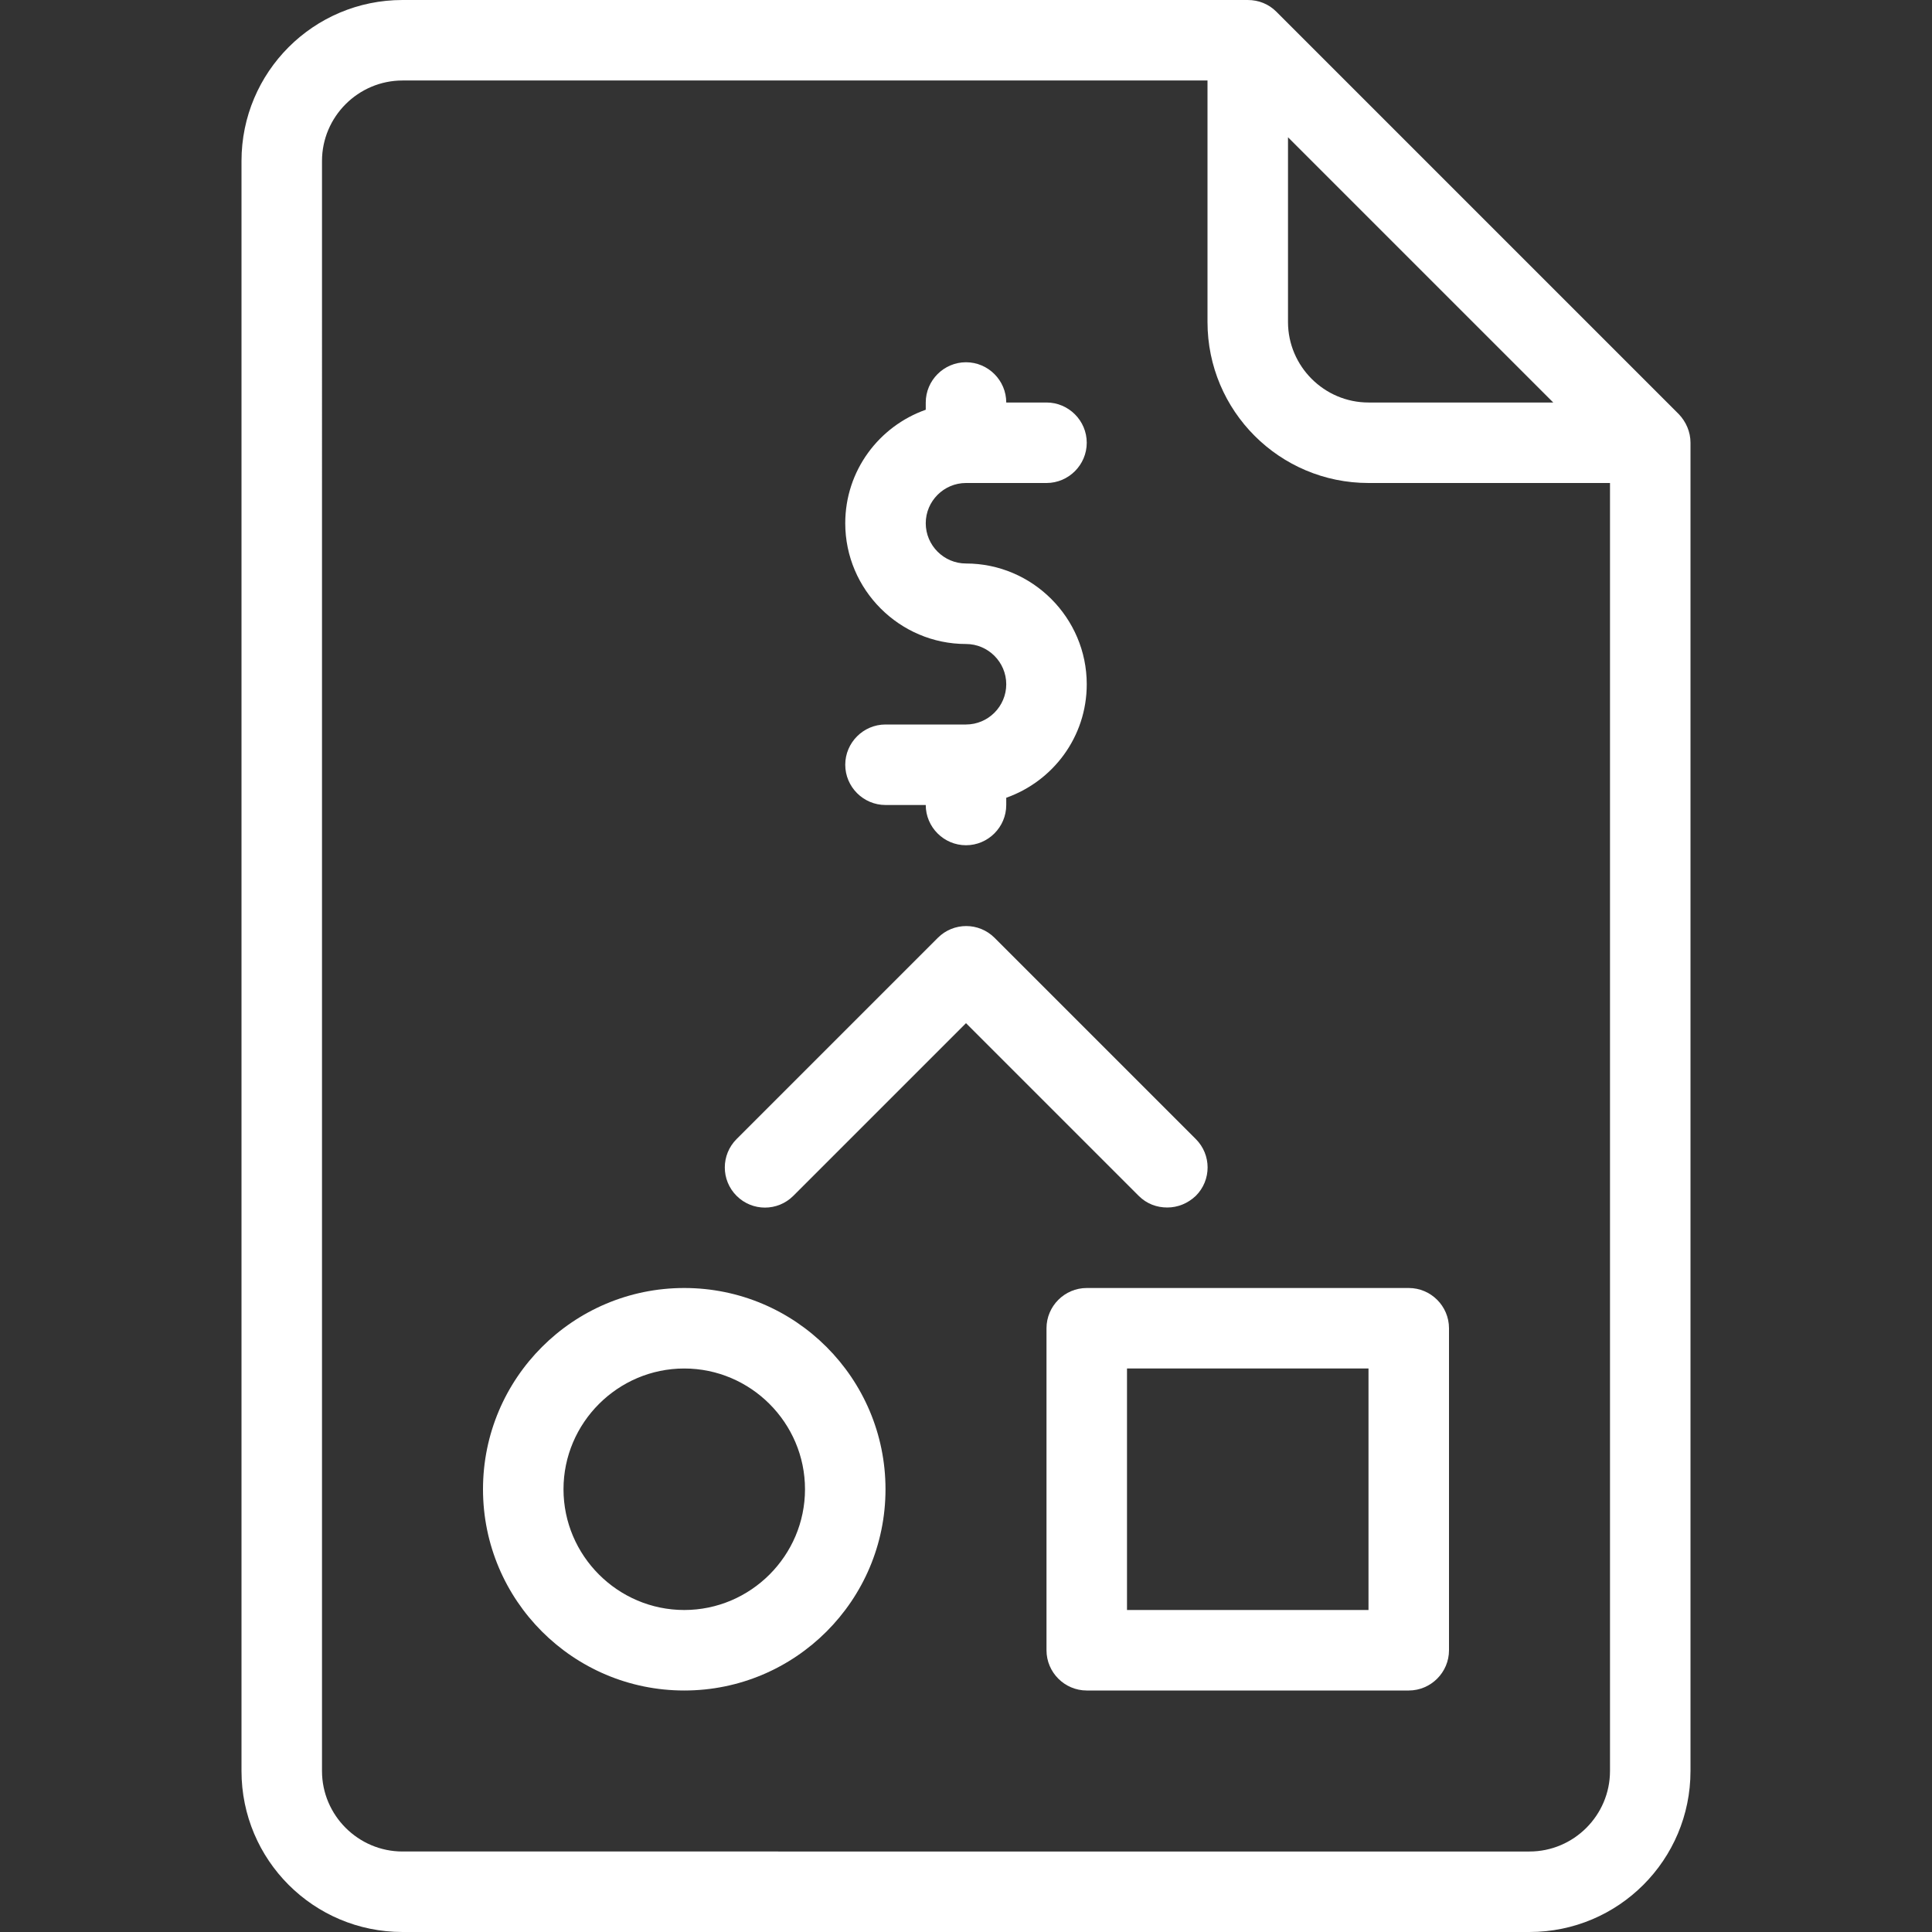
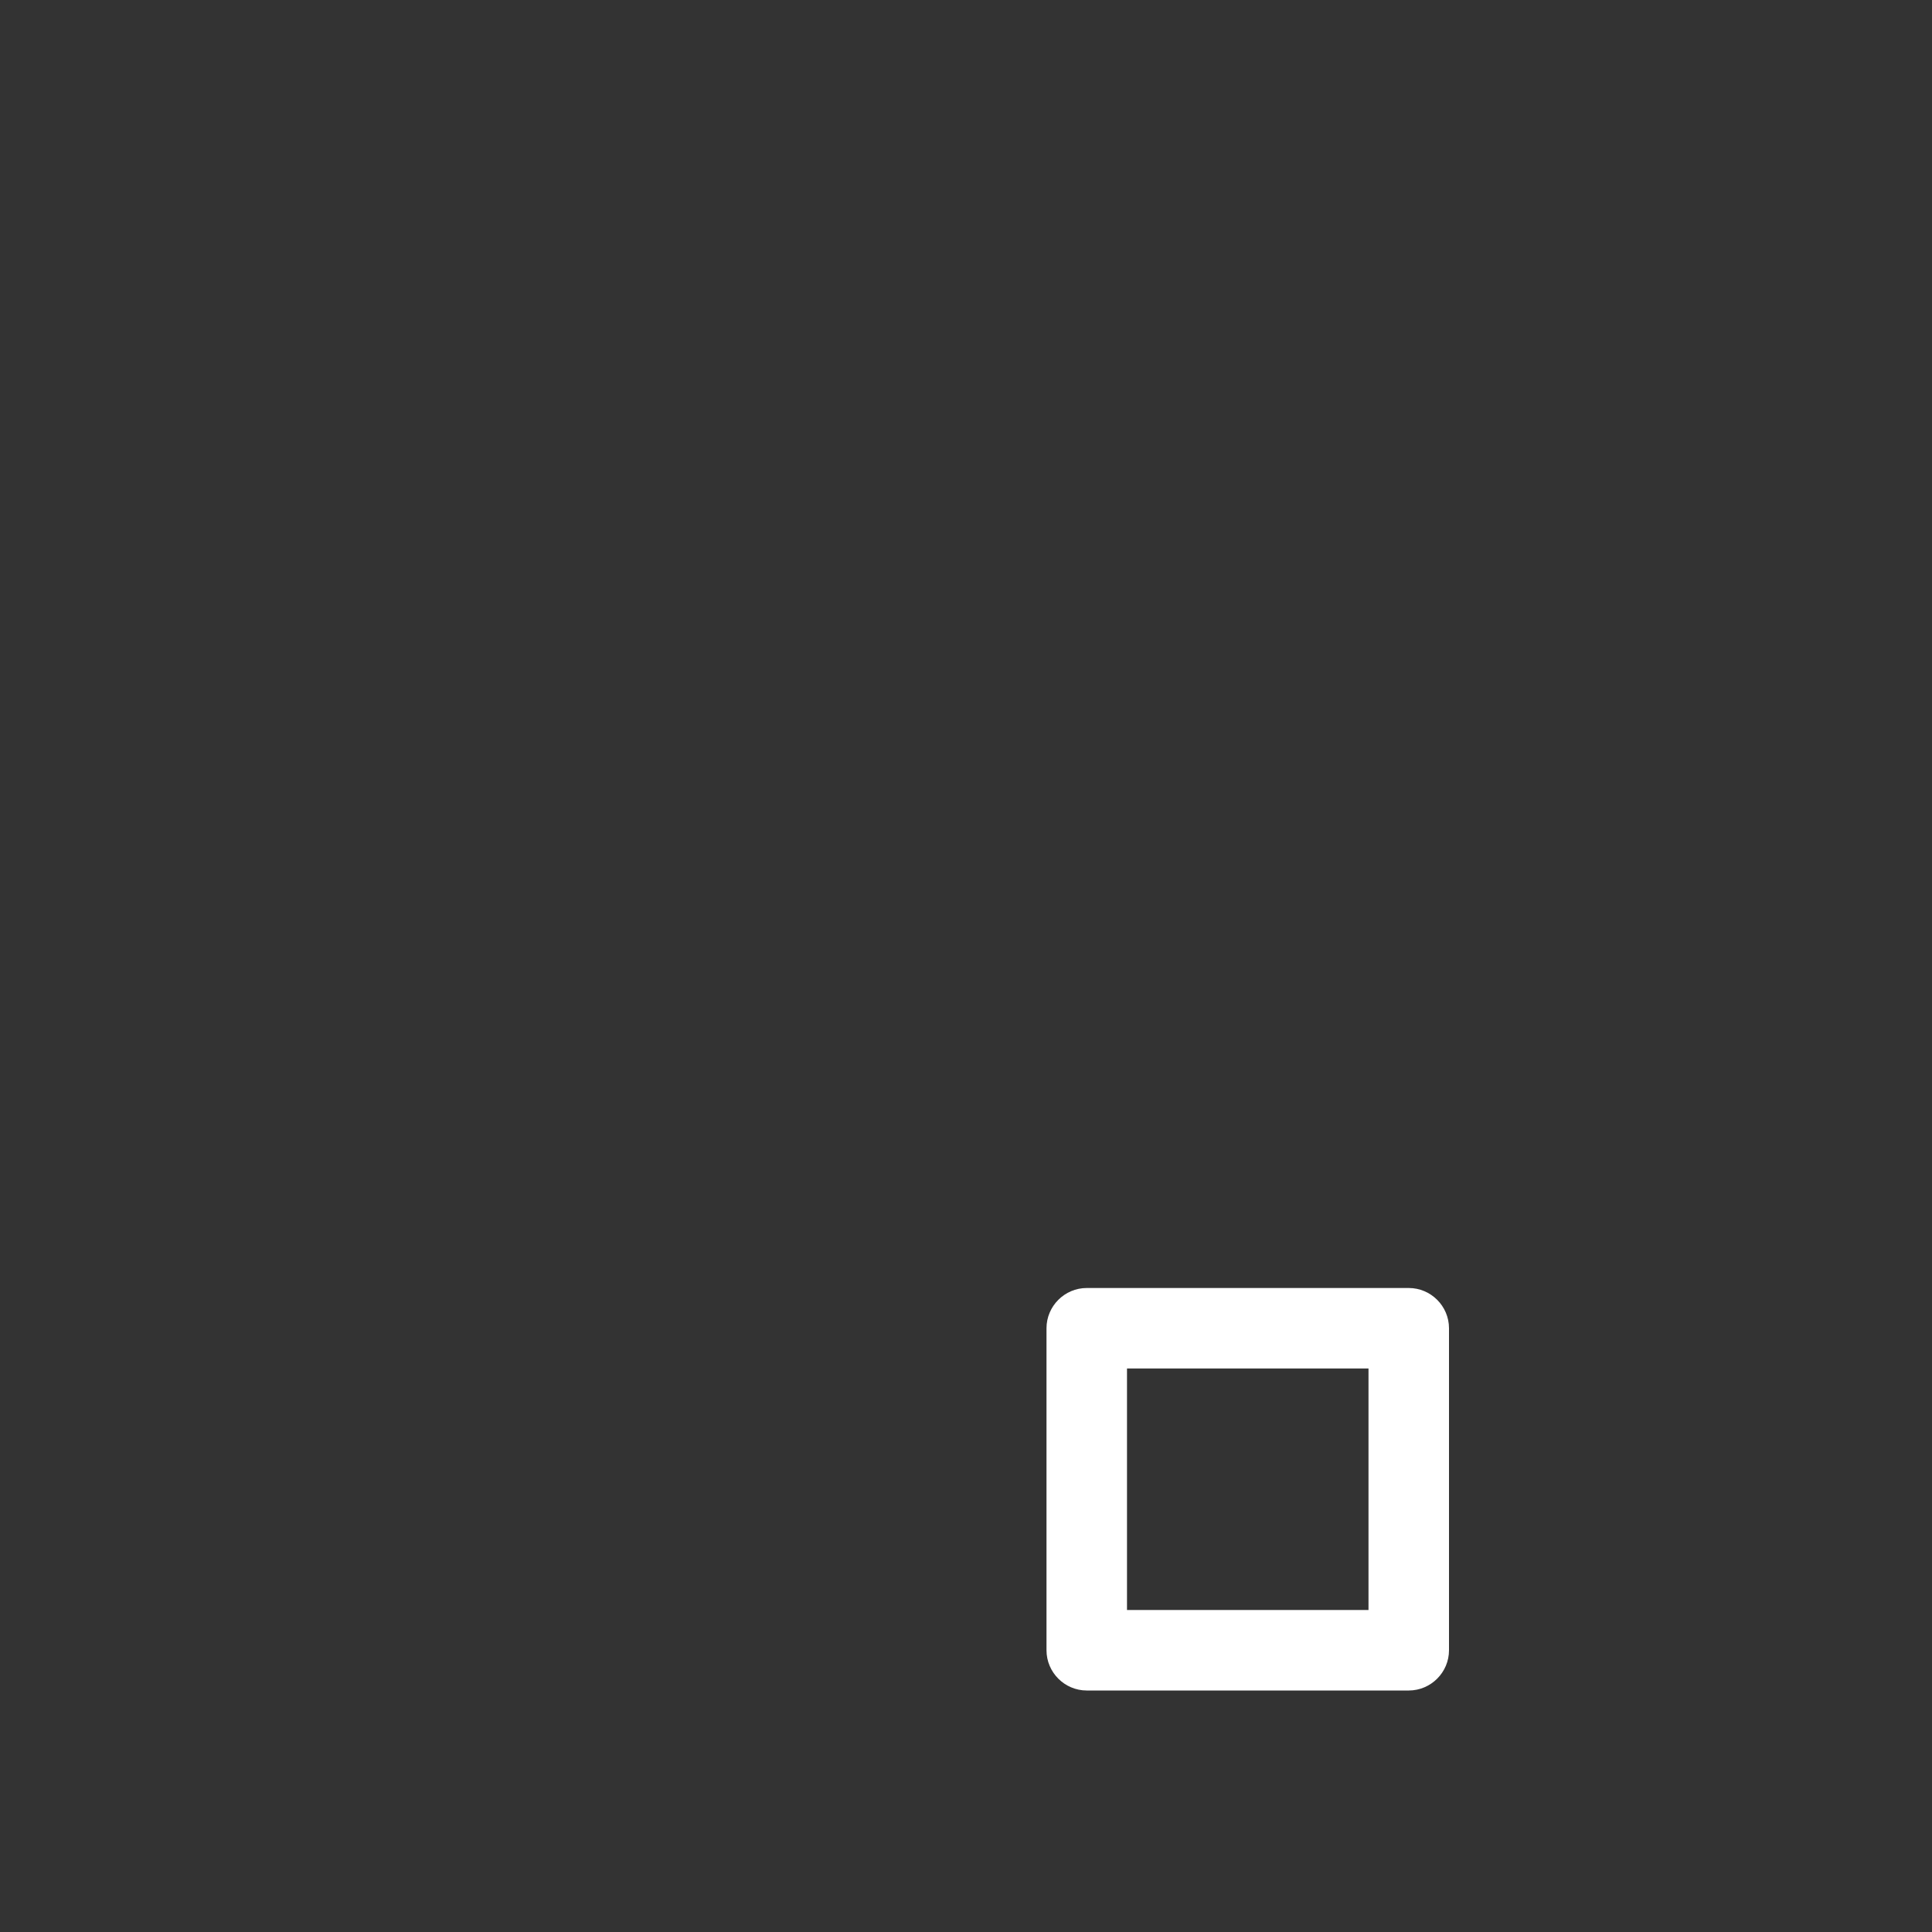
<svg xmlns="http://www.w3.org/2000/svg" id="Ebene_1" data-name="Ebene 1" viewBox="0 0 48 48">
  <rect x="0" y="0" width="48" height="48" fill="#333333" stroke="none" />
  <defs>
    <style>
      .cls-1 {
        fill: #ffffff;
        stroke-width: 0px;
      }
    </style>
  </defs>
  <g id="planung">
-     <path class="cls-1" d="M41.71,10.29L31.71.29c-.19-.19-.44-.29-.71-.29H10c-2.21,0-4,1.79-4,4v40c0,2.21,1.79,4,4,4h28c2.21,0,4-1.79,4-4V11c0-.27-.11-.52-.29-.71ZM32,3.41l6.59,6.59h-4.59c-1.1,0-2-.9-2-2V3.41ZM40,44c0,1.1-.9,2-2,2H10c-1.1,0-2-.9-2-2V4c0-1.1.9-2,2-2h20v6c0,2.21,1.79,4,4,4h6v32Z" />
-     <path class="cls-1" d="M24,18h-2c-.55,0-1,.45-1,1s.45,1,1,1h1c0,.55.45,1,1,1s1-.45,1-1v-.18c1.16-.41,2-1.51,2-2.82,0-1.65-1.35-3-3-3-.55,0-1-.45-1-1s.45-1,1-1h2c.55,0,1-.45,1-1s-.45-1-1-1h-1c0-.55-.45-1-1-1s-1,.45-1,1v.18c-1.16.41-2,1.51-2,2.82,0,1.65,1.35,3,3,3,.55,0,1,.45,1,1s-.45,1-1,1Z" />
-     <path class="cls-1" d="M29,30c.26,0,.51-.1.71-.29.39-.39.39-1.02,0-1.41l-5-5c-.39-.39-1.02-.39-1.41,0l-5,5c-.39.39-.39,1.02,0,1.41s1.02.39,1.41,0l4.29-4.29,4.29,4.29c.2.2.45.29.71.29Z" />
-     <path class="cls-1" d="M17,32c-2.76,0-5,2.24-5,5s2.24,5,5,5,5-2.24,5-5-2.24-5-5-5ZM17,40c-1.65,0-3-1.35-3-3s1.35-3,3-3,3,1.35,3,3-1.35,3-3,3Z" />
    <path class="cls-1" d="M26,33v8c0,.55.45,1,1,1h8c.55,0,1-.45,1-1v-8c0-.55-.45-1-1-1h-8c-.55,0-1,.45-1,1ZM28,34h6v6h-6v-6Z" />
  </g>
</svg>